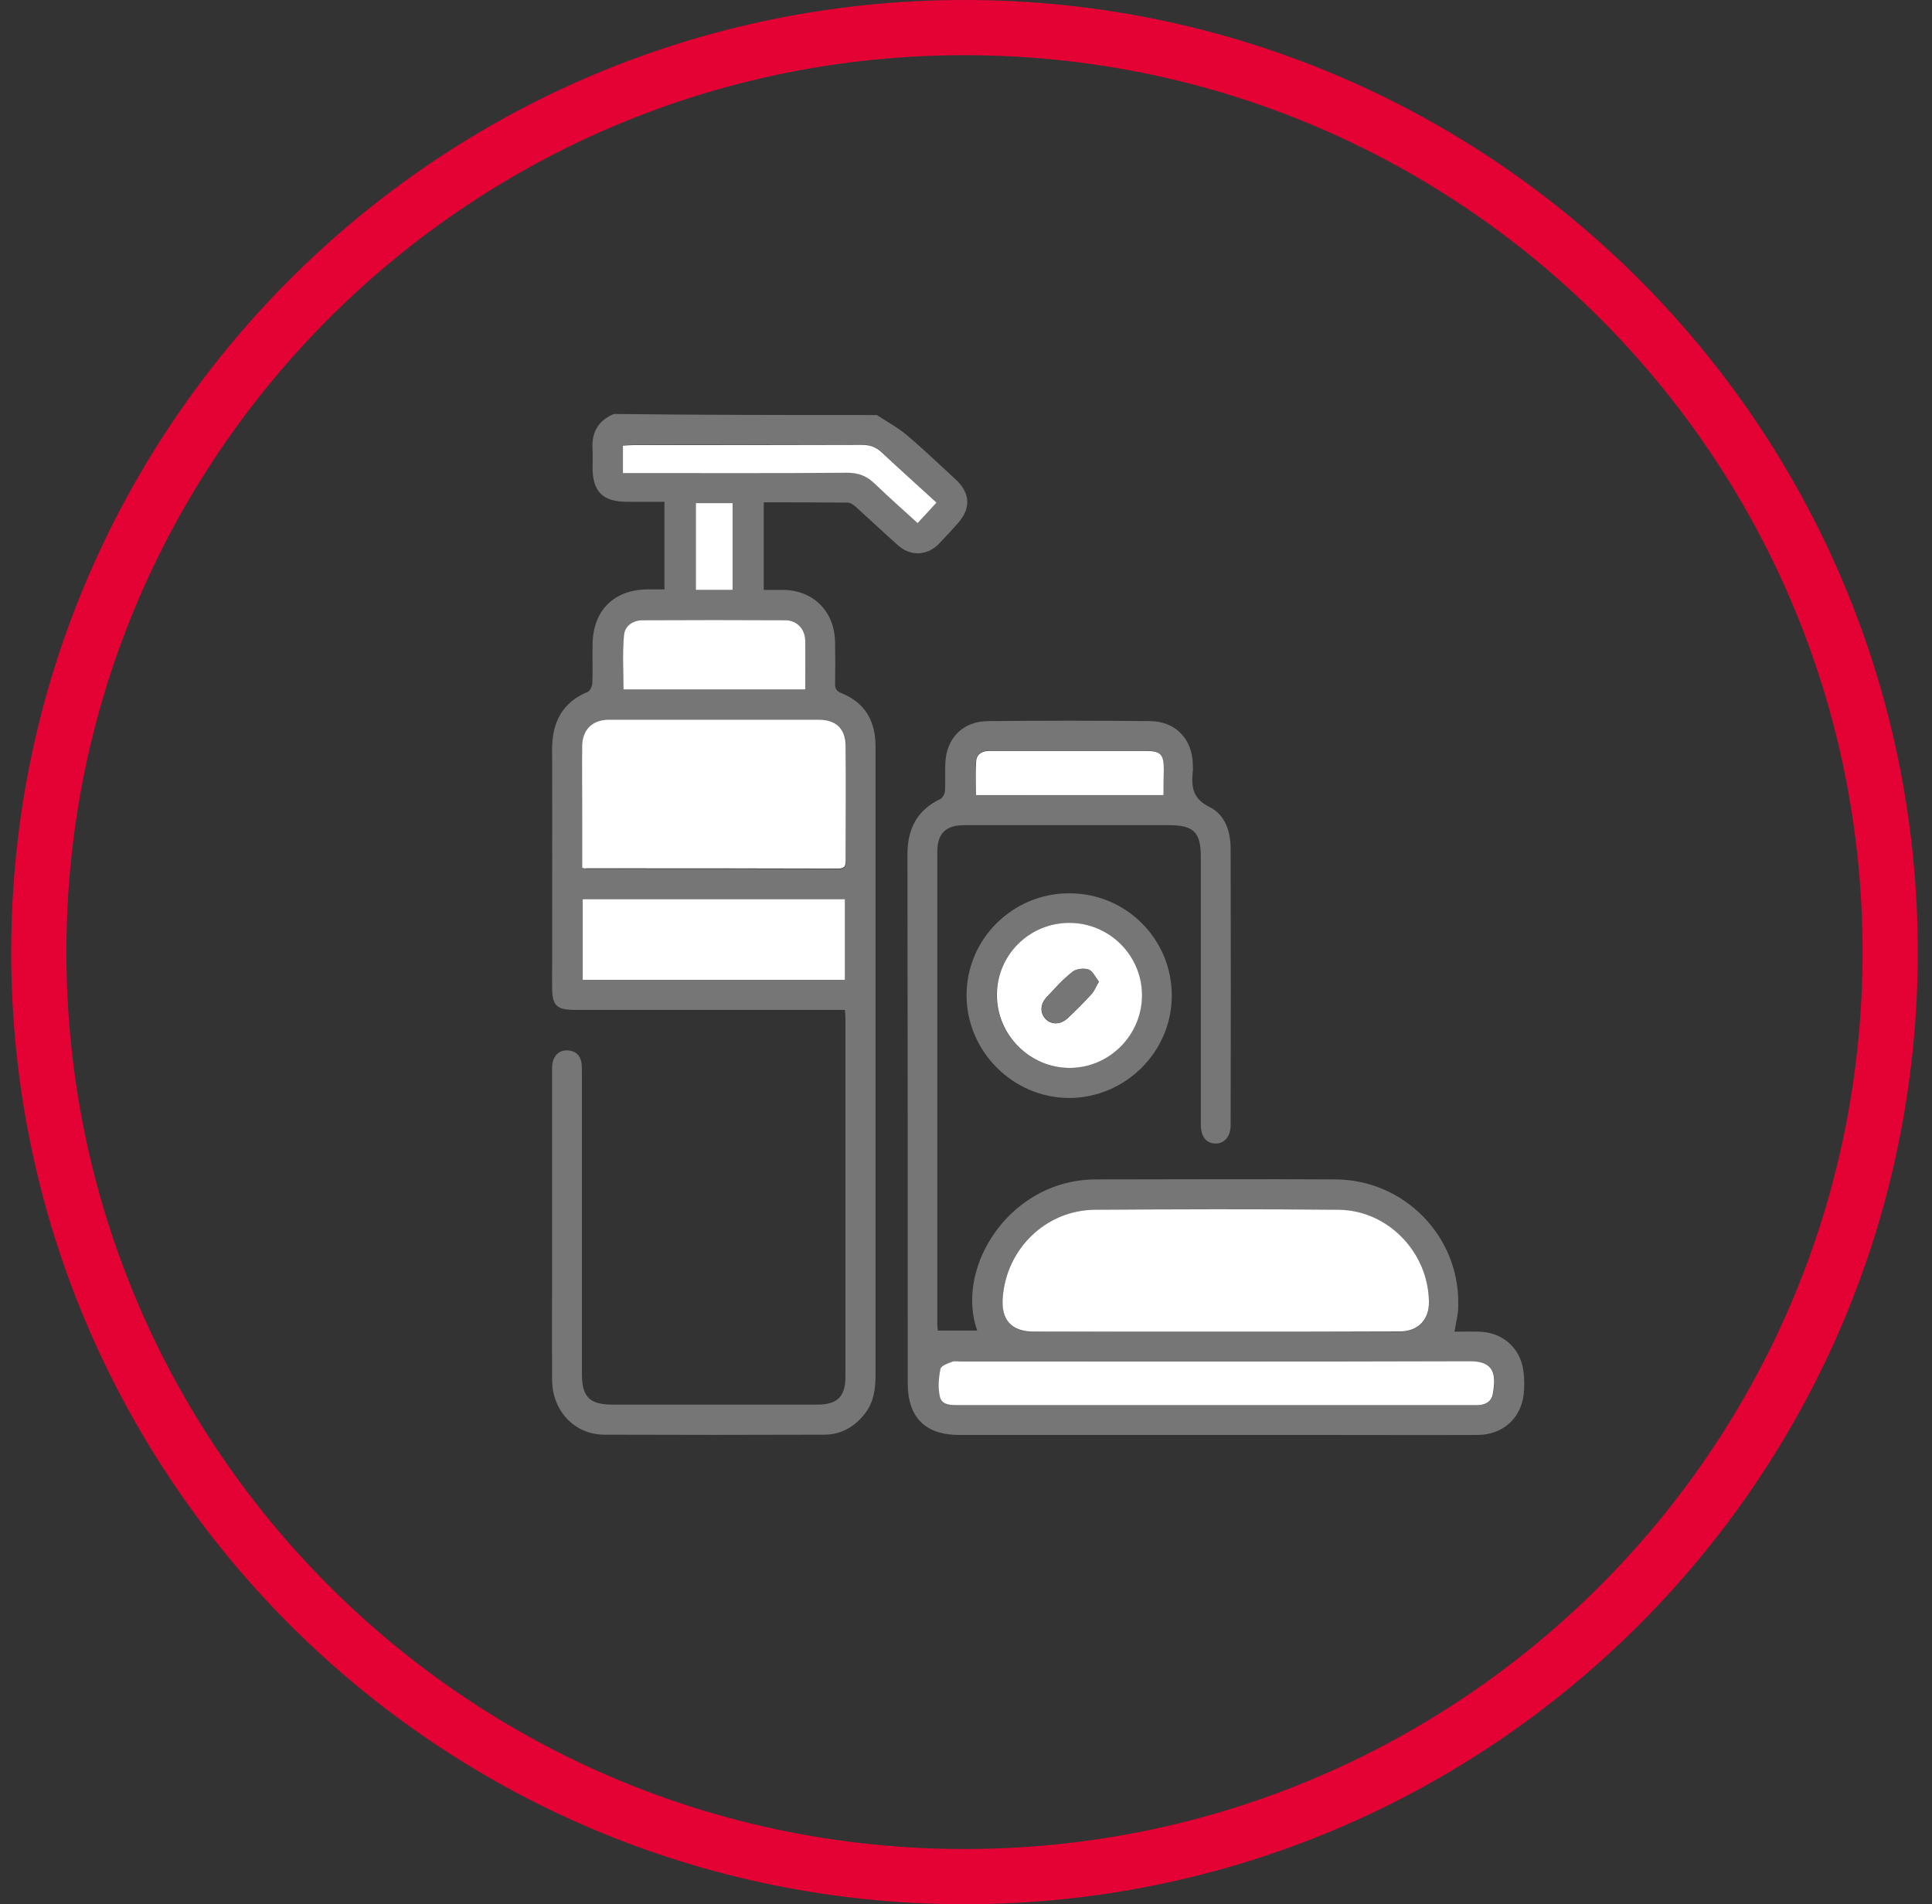
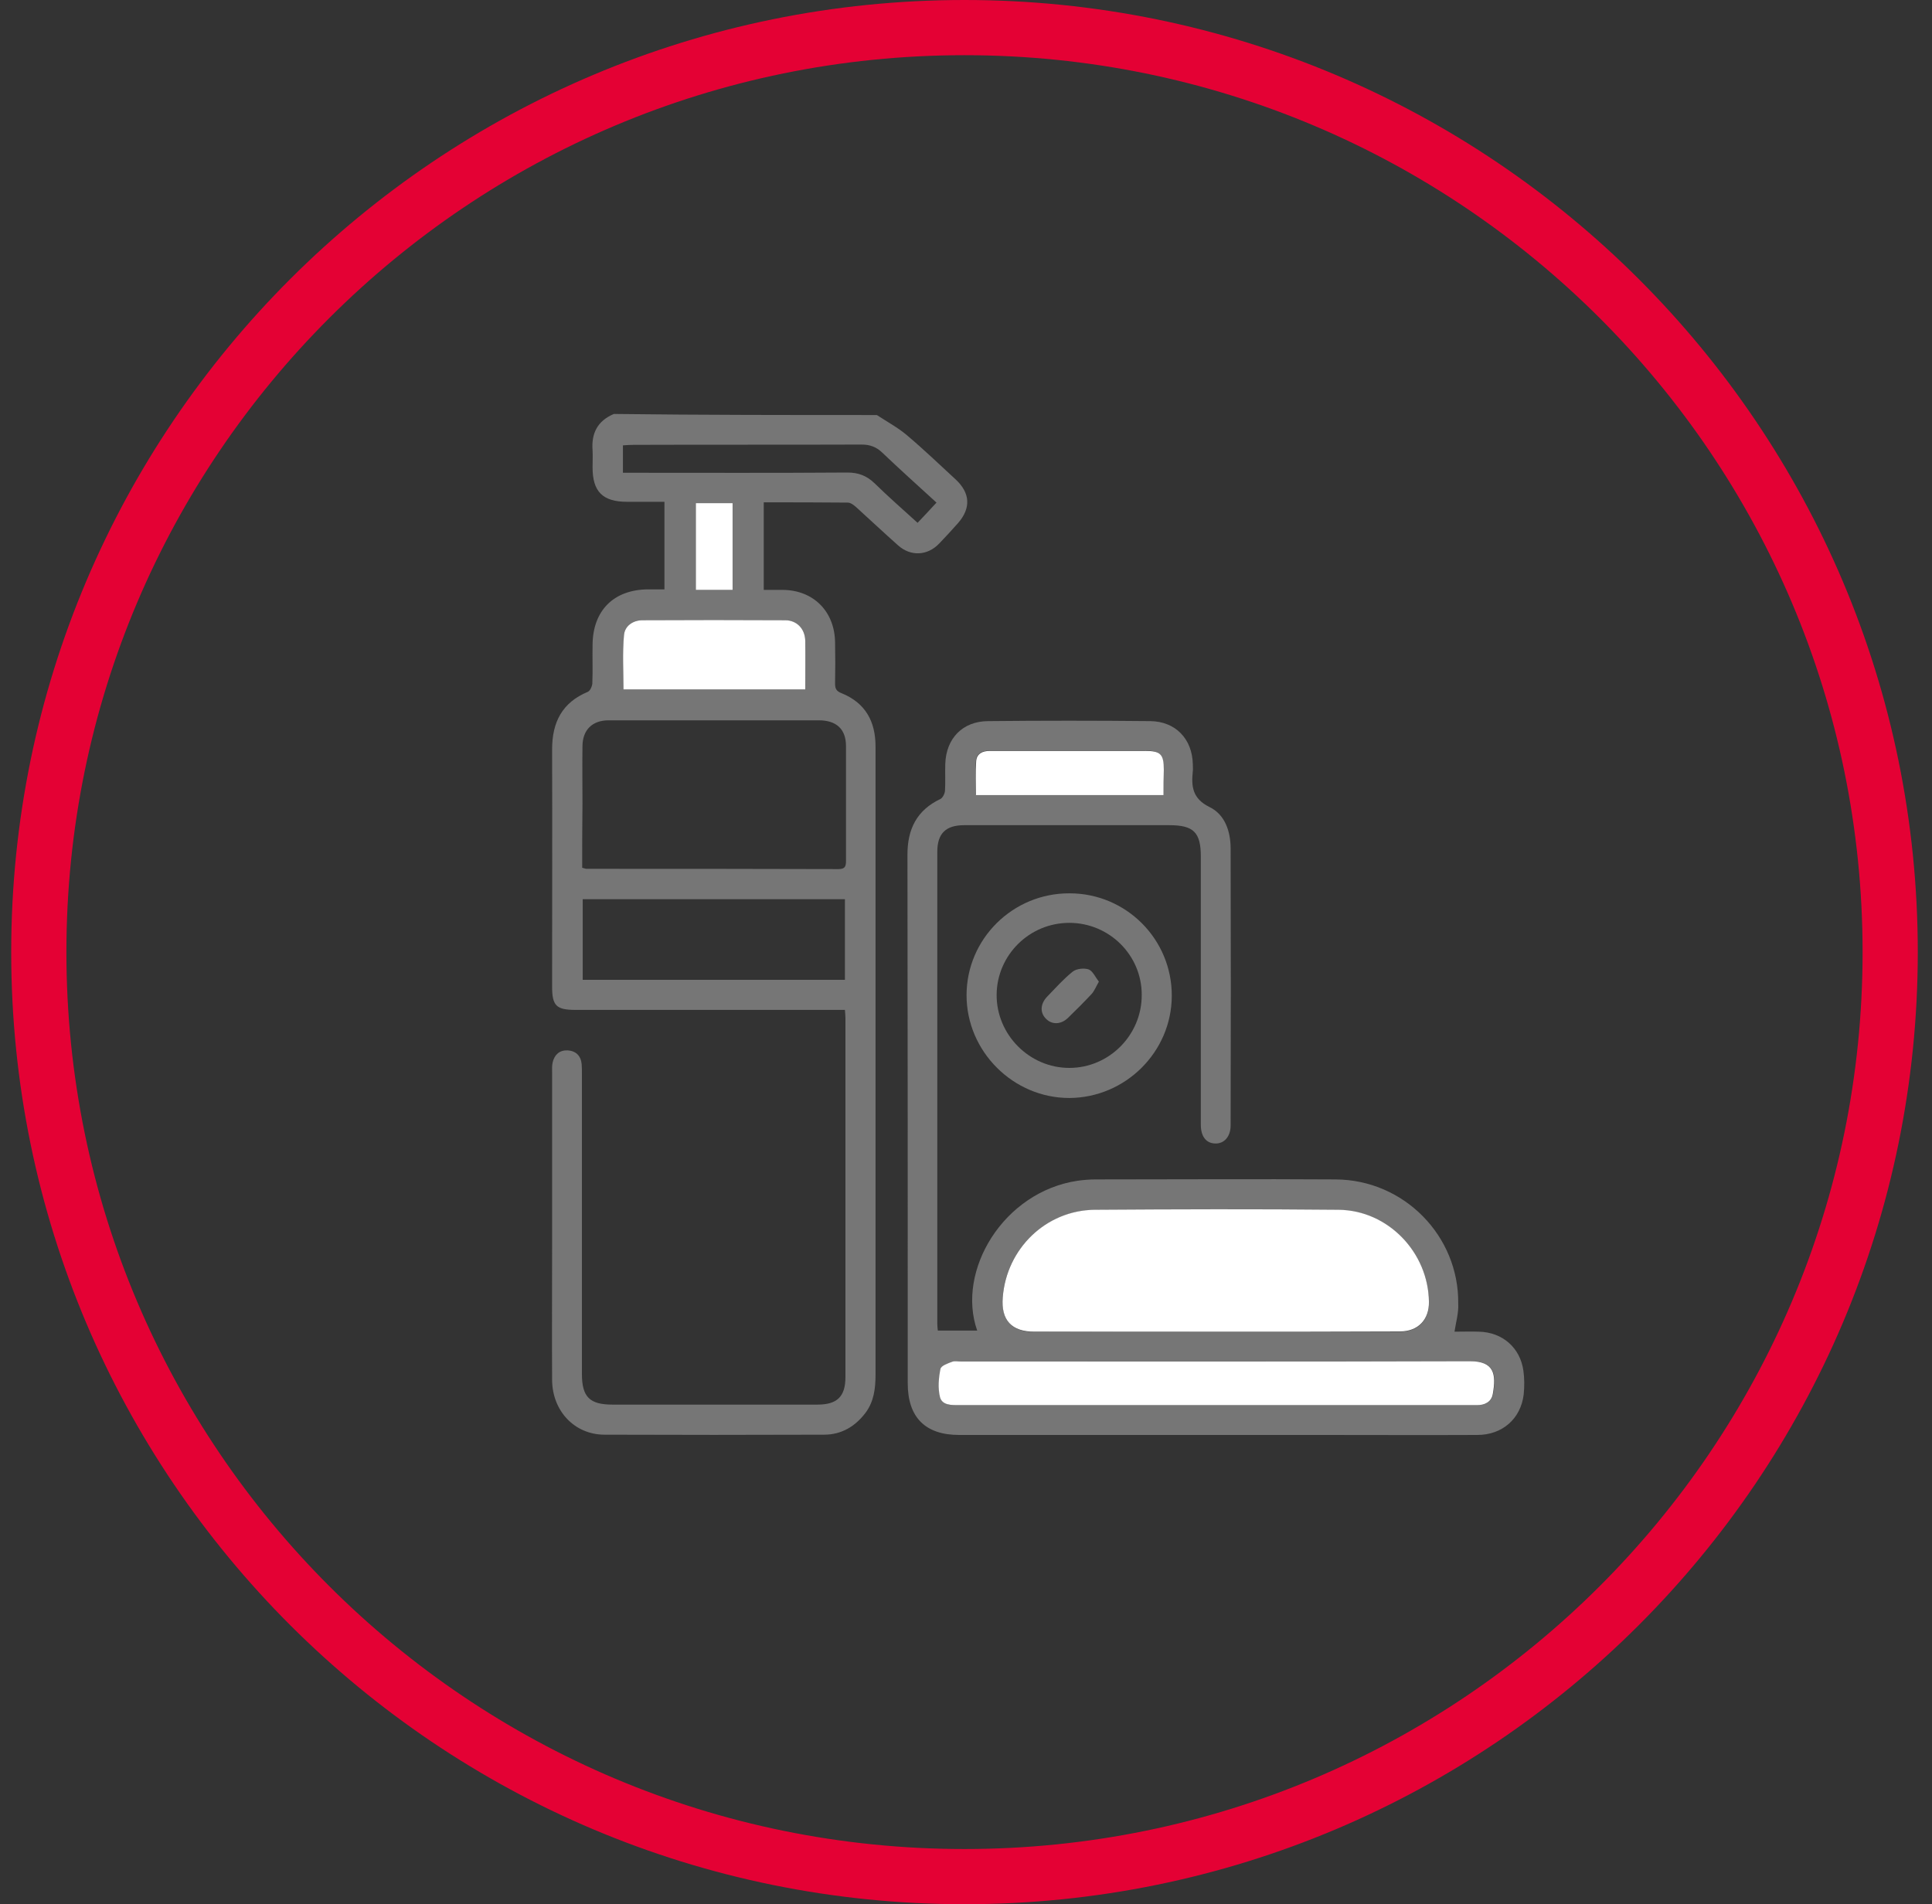
<svg xmlns="http://www.w3.org/2000/svg" width="70" height="69" viewBox="0 0 70 69" fill="none">
  <rect x="0" y="0" width="70" height="69" fill="#333333" stroke="none" />
  <path d="M68.485 34.5C68.485 53.001 53.47 68 34.945 68C16.421 68 1.406 53.001 1.406 34.5C1.406 15.999 16.421 1 34.945 1C53.47 1 68.485 15.999 68.485 34.5Z" stroke="#E40134" stroke-width="2" />
  <path d="M31.77 15.039C32.137 15.28 32.532 15.492 32.86 15.771C33.468 16.283 34.037 16.832 34.625 17.372C35.156 17.864 35.184 18.414 34.712 18.954C34.49 19.205 34.259 19.456 34.027 19.697C33.603 20.14 32.995 20.169 32.542 19.764C32.031 19.311 31.529 18.838 31.018 18.375C30.931 18.298 30.816 18.212 30.719 18.212C29.706 18.202 28.703 18.202 27.672 18.202C27.672 19.253 27.672 20.285 27.672 21.375C27.903 21.375 28.134 21.375 28.366 21.375C29.475 21.385 30.237 22.156 30.256 23.265C30.266 23.767 30.266 24.278 30.256 24.779C30.256 24.963 30.314 25.049 30.488 25.117C31.346 25.464 31.722 26.13 31.722 27.046C31.722 29.09 31.722 31.135 31.722 33.18C31.722 38.725 31.722 44.271 31.722 49.816C31.722 50.308 31.664 50.781 31.365 51.186C30.989 51.687 30.488 51.986 29.861 51.986C27.199 51.996 24.537 51.996 21.885 51.986C20.814 51.976 20.014 51.128 20.004 50.009C19.995 48.418 20.004 46.836 20.004 45.245C20.004 43.123 20.004 41.011 20.004 38.889C20.004 38.754 19.995 38.619 20.024 38.494C20.091 38.214 20.274 38.05 20.564 38.06C20.863 38.079 21.046 38.252 21.075 38.561C21.084 38.677 21.084 38.802 21.084 38.918C21.084 42.544 21.084 46.161 21.084 49.787C21.084 50.617 21.364 50.896 22.184 50.896C24.663 50.896 27.141 50.896 29.62 50.896C30.333 50.896 30.632 50.607 30.632 49.893C30.632 45.563 30.632 41.233 30.632 36.902C30.632 36.816 30.623 36.738 30.613 36.594C30.468 36.594 30.333 36.594 30.198 36.594C27.083 36.594 23.968 36.594 20.853 36.594C20.149 36.594 20.004 36.439 20.004 35.745C20.004 32.881 20.014 30.016 20.004 27.152C20.004 26.168 20.371 25.454 21.297 25.069C21.383 25.03 21.451 24.876 21.461 24.77C21.48 24.297 21.461 23.834 21.47 23.362C21.48 22.117 22.242 21.365 23.476 21.356C23.669 21.356 23.862 21.356 24.074 21.356C24.074 20.295 24.074 19.272 24.074 18.183C23.631 18.183 23.177 18.183 22.724 18.183C21.837 18.183 21.47 17.816 21.47 16.939C21.47 16.736 21.48 16.524 21.47 16.321C21.422 15.704 21.644 15.251 22.242 15C25.415 15.039 28.588 15.039 31.77 15.039ZM21.094 31.444C21.181 31.463 21.21 31.482 21.248 31.482C24.296 31.482 27.334 31.482 30.382 31.492C30.632 31.492 30.652 31.376 30.652 31.183C30.652 29.804 30.652 28.415 30.652 27.036C30.652 26.419 30.304 26.101 29.668 26.101C27.131 26.101 24.595 26.101 22.049 26.101C21.461 26.101 21.104 26.448 21.104 27.046C21.094 27.74 21.104 28.444 21.104 29.139C21.094 29.891 21.094 30.653 21.094 31.444ZM21.113 32.582C21.113 33.585 21.113 34.539 21.113 35.504C24.296 35.504 27.45 35.504 30.613 35.504C30.613 34.52 30.613 33.556 30.613 32.582C27.43 32.582 24.286 32.582 21.113 32.582ZM29.176 24.982C29.176 24.365 29.186 23.786 29.176 23.217C29.166 22.793 28.867 22.484 28.443 22.474C26.726 22.465 25 22.465 23.283 22.474C22.936 22.474 22.637 22.677 22.608 23.015C22.56 23.661 22.589 24.326 22.589 24.982C24.788 24.982 26.958 24.982 29.176 24.982ZM33.931 18.212C33.256 17.594 32.6 17.006 31.963 16.398C31.751 16.196 31.52 16.109 31.221 16.109C28.462 16.119 25.714 16.109 22.956 16.119C22.83 16.119 22.705 16.128 22.57 16.138C22.57 16.485 22.57 16.794 22.57 17.131C22.724 17.131 22.849 17.131 22.975 17.131C25.55 17.131 28.125 17.141 30.7 17.122C31.105 17.122 31.404 17.238 31.693 17.517C32.195 18.009 32.715 18.462 33.246 18.945C33.468 18.713 33.68 18.482 33.931 18.212ZM25.212 18.231C25.212 19.301 25.212 20.333 25.212 21.375C25.675 21.375 26.099 21.375 26.543 21.375C26.543 20.324 26.543 19.282 26.543 18.231C26.09 18.231 25.666 18.231 25.212 18.231Z" fill="#767676" />
  <path d="M52.699 48.254C52.988 48.254 53.287 48.244 53.586 48.254C54.434 48.273 55.081 48.832 55.196 49.671C55.235 49.951 55.235 50.25 55.206 50.53C55.1 51.407 54.434 51.996 53.528 51.996C51.647 52.005 49.776 51.996 47.896 51.996C43.517 51.996 39.139 51.996 34.75 51.996C33.526 51.996 32.889 51.359 32.889 50.125C32.889 43.74 32.889 37.346 32.879 30.961C32.879 30.045 33.217 29.36 34.066 28.955C34.152 28.917 34.23 28.762 34.239 28.656C34.258 28.328 34.239 28.01 34.249 27.682C34.278 26.756 34.876 26.139 35.792 26.13C37.75 26.11 39.717 26.11 41.675 26.13C42.591 26.139 43.199 26.776 43.218 27.692C43.218 27.779 43.228 27.866 43.218 27.943C43.16 28.492 43.199 28.936 43.826 29.245C44.385 29.515 44.588 30.132 44.588 30.749C44.597 34.096 44.597 37.442 44.588 40.779C44.588 41.184 44.356 41.445 44.028 41.435C43.7 41.425 43.508 41.184 43.508 40.75C43.508 37.51 43.508 34.279 43.508 31.038C43.508 30.161 43.247 29.901 42.369 29.901C39.891 29.901 37.412 29.901 34.934 29.901C34.268 29.901 33.96 30.2 33.96 30.865C33.96 36.565 33.96 42.274 33.96 47.974C33.96 48.041 33.969 48.119 33.979 48.215C34.461 48.215 34.934 48.215 35.406 48.215C34.644 46.055 36.342 43.19 39.042 42.785C39.254 42.756 39.476 42.737 39.688 42.737C42.591 42.737 45.485 42.718 48.388 42.737C50.866 42.747 52.862 44.782 52.834 47.231C52.853 47.569 52.756 47.887 52.699 48.254ZM44.047 48.254C46.275 48.254 48.503 48.254 50.731 48.254C51.377 48.254 51.782 47.839 51.773 47.183C51.753 45.399 50.297 43.865 48.503 43.846C45.552 43.817 42.611 43.817 39.659 43.846C37.895 43.856 36.457 45.254 36.332 47.019C36.274 47.849 36.65 48.263 37.48 48.263C39.669 48.254 41.858 48.254 44.047 48.254ZM44.038 50.916C46.758 50.916 49.477 50.916 52.197 50.916C52.641 50.916 53.084 50.916 53.528 50.916C53.808 50.916 54.049 50.8 54.097 50.511C54.222 49.797 54.155 49.324 53.267 49.324C47.124 49.343 40.971 49.334 34.828 49.334C34.721 49.334 34.596 49.305 34.509 49.343C34.355 49.411 34.104 49.498 34.085 49.604C34.027 49.932 33.989 50.298 34.066 50.617C34.143 50.925 34.49 50.916 34.77 50.916C37.856 50.916 40.952 50.916 44.038 50.916ZM42.157 28.811C42.157 28.483 42.157 28.184 42.157 27.885C42.157 27.326 42.041 27.2 41.482 27.2C40.113 27.2 38.743 27.2 37.364 27.2C36.862 27.2 36.351 27.2 35.85 27.2C35.59 27.2 35.377 27.297 35.358 27.576C35.329 27.981 35.348 28.386 35.348 28.801C37.624 28.811 39.852 28.811 42.157 28.811Z" fill="#767676" />
  <path d="M42.456 36.092C42.447 38.117 40.778 39.776 38.743 39.786C36.708 39.786 35.02 38.098 35.02 36.063C35.02 34.019 36.699 32.36 38.753 32.37C40.807 32.37 42.466 34.038 42.456 36.092ZM38.743 33.44C37.297 33.44 36.12 34.607 36.11 36.044C36.101 37.491 37.297 38.696 38.743 38.696C40.19 38.696 41.376 37.5 41.367 36.044C41.367 34.607 40.19 33.44 38.743 33.44Z" fill="#767676" />
-   <path d="M21.094 31.444C21.094 30.662 21.094 29.891 21.094 29.119C21.094 28.425 21.084 27.721 21.094 27.026C21.104 26.438 21.461 26.091 22.039 26.081C24.576 26.081 27.112 26.081 29.658 26.081C30.295 26.081 30.632 26.409 30.642 27.017C30.652 28.396 30.642 29.785 30.642 31.164C30.642 31.357 30.623 31.473 30.372 31.473C27.324 31.463 24.286 31.463 21.239 31.463C21.21 31.482 21.181 31.463 21.094 31.444Z" fill="white" />
-   <path d="M21.113 32.582C24.287 32.582 27.431 32.582 30.613 32.582C30.613 33.556 30.613 34.52 30.613 35.504C27.45 35.504 24.296 35.504 21.113 35.504C21.113 34.539 21.113 33.585 21.113 32.582Z" fill="white" />
  <path d="M29.176 24.982C26.958 24.982 24.788 24.982 22.589 24.982C22.589 24.326 22.55 23.67 22.608 23.014C22.637 22.677 22.936 22.474 23.283 22.474C25 22.465 26.726 22.465 28.443 22.474C28.867 22.474 29.166 22.783 29.176 23.217C29.186 23.796 29.176 24.365 29.176 24.982Z" fill="white" />
-   <path d="M33.931 18.212C33.68 18.482 33.478 18.713 33.246 18.954C32.716 18.472 32.195 18.009 31.693 17.527C31.404 17.247 31.105 17.131 30.7 17.131C28.125 17.151 25.55 17.141 22.975 17.141C22.849 17.141 22.715 17.141 22.57 17.141C22.57 16.803 22.57 16.495 22.57 16.148C22.705 16.138 22.83 16.128 22.956 16.128C25.714 16.128 28.462 16.128 31.221 16.119C31.52 16.119 31.742 16.196 31.963 16.408C32.6 17.006 33.256 17.594 33.931 18.212Z" fill="white" />
  <path d="M25.212 18.231C25.665 18.231 26.09 18.231 26.543 18.231C26.543 19.282 26.543 20.314 26.543 21.375C26.099 21.375 25.675 21.375 25.212 21.375C25.212 20.333 25.212 19.301 25.212 18.231Z" fill="white" />
  <path d="M44.048 48.254C41.858 48.254 39.669 48.254 37.48 48.254C36.651 48.254 36.265 47.839 36.332 47.01C36.467 45.245 37.895 43.856 39.66 43.837C42.611 43.817 45.552 43.808 48.503 43.837C50.297 43.856 51.754 45.389 51.773 47.173C51.782 47.82 51.377 48.244 50.731 48.244C48.503 48.254 46.276 48.254 44.048 48.254Z" fill="white" />
  <path d="M44.038 50.916C40.942 50.916 37.856 50.916 34.76 50.916C34.471 50.916 34.133 50.925 34.056 50.617C33.979 50.298 34.008 49.932 34.075 49.604C34.095 49.488 34.345 49.401 34.5 49.343C34.596 49.305 34.712 49.334 34.818 49.334C40.961 49.334 47.114 49.343 53.258 49.324C54.145 49.324 54.213 49.797 54.087 50.511C54.039 50.8 53.798 50.916 53.518 50.916C53.075 50.916 52.631 50.916 52.188 50.916C49.477 50.916 46.758 50.916 44.038 50.916Z" fill="white" />
  <path d="M42.157 28.811C39.862 28.811 37.624 28.811 35.358 28.811C35.358 28.396 35.339 27.981 35.368 27.586C35.387 27.306 35.599 27.21 35.86 27.21C36.361 27.21 36.872 27.21 37.374 27.21C38.743 27.21 40.113 27.21 41.492 27.21C42.051 27.21 42.167 27.326 42.167 27.895C42.157 28.194 42.157 28.483 42.157 28.811Z" fill="white" />
-   <path d="M38.743 33.44C40.19 33.44 41.366 34.607 41.376 36.044C41.386 37.5 40.199 38.696 38.753 38.696C37.306 38.696 36.11 37.491 36.12 36.044C36.12 34.607 37.296 33.44 38.743 33.44ZM39.813 35.571C39.688 35.417 39.592 35.186 39.437 35.137C39.273 35.08 38.994 35.108 38.859 35.215C38.521 35.475 38.232 35.803 37.933 36.121C37.682 36.382 37.672 36.7 37.885 36.922C38.097 37.143 38.425 37.134 38.685 36.893C38.984 36.613 39.273 36.324 39.543 36.025C39.65 35.909 39.707 35.755 39.813 35.571Z" fill="white" />
  <path d="M39.814 35.571C39.708 35.755 39.65 35.909 39.553 36.015C39.274 36.314 38.984 36.603 38.695 36.883C38.435 37.134 38.107 37.134 37.895 36.912C37.673 36.69 37.692 36.372 37.943 36.111C38.242 35.803 38.531 35.475 38.869 35.205C39.004 35.099 39.283 35.07 39.447 35.128C39.592 35.186 39.688 35.407 39.814 35.571Z" fill="#767676" />
</svg>